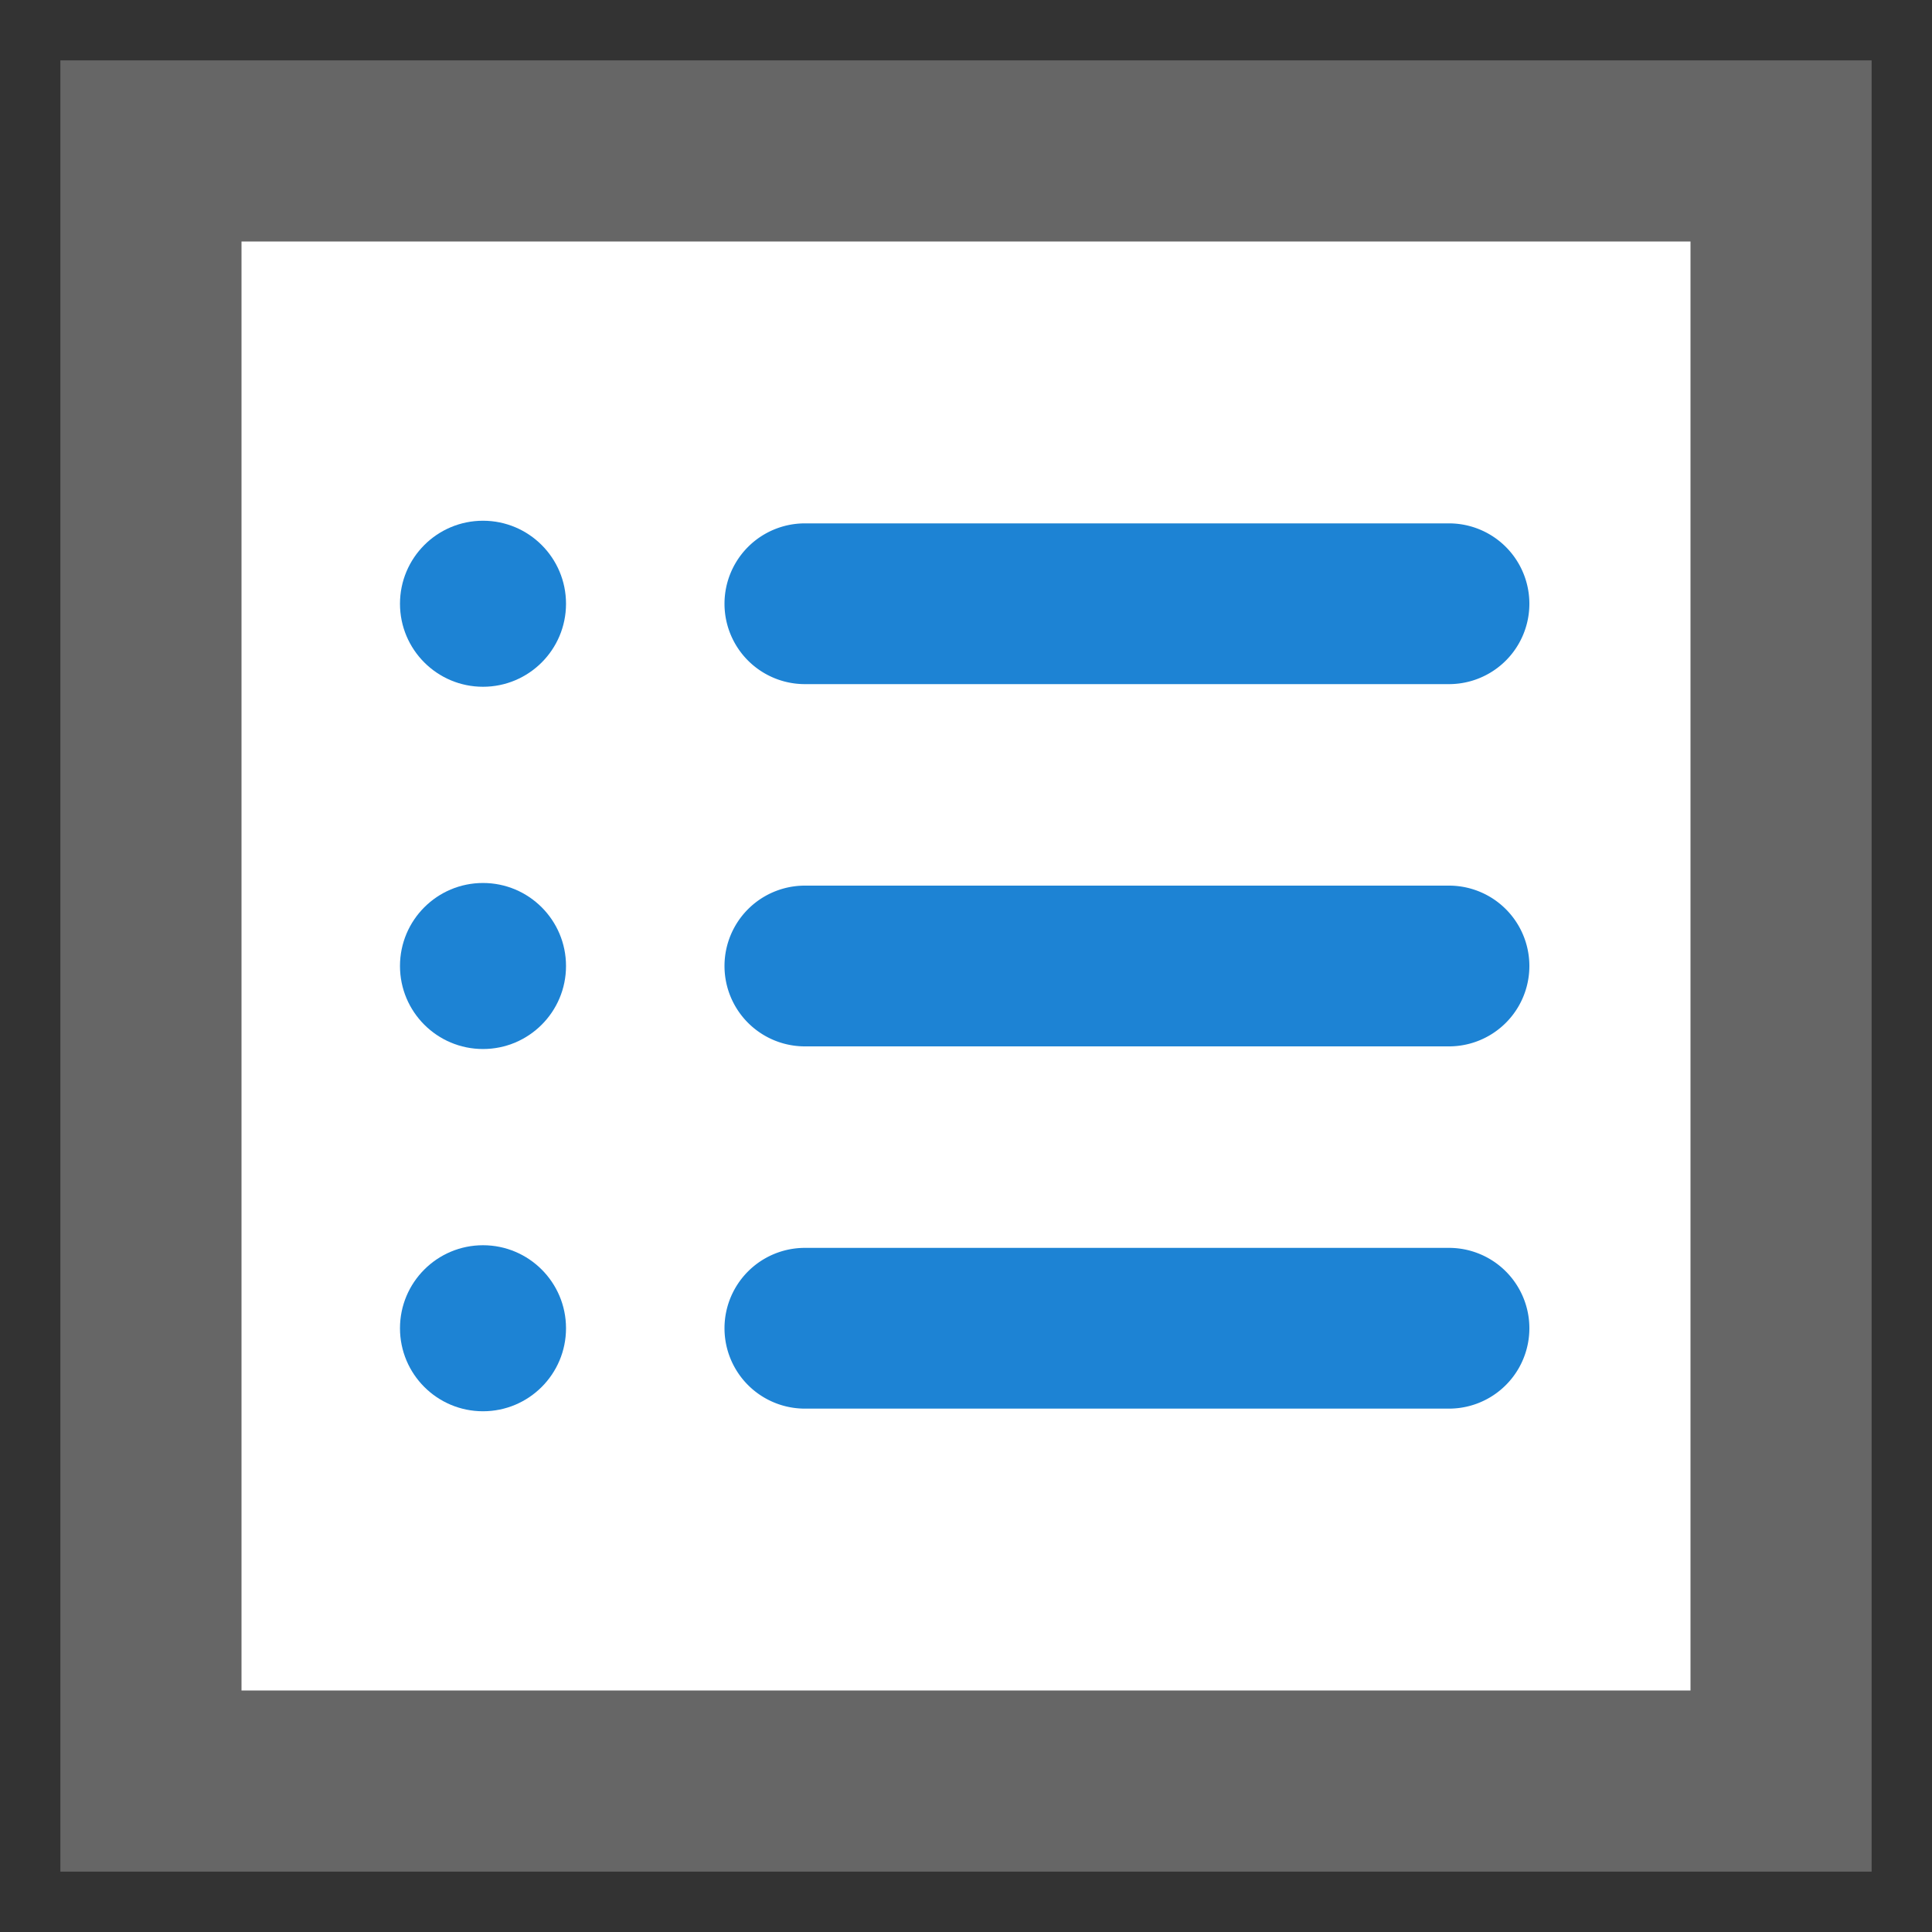
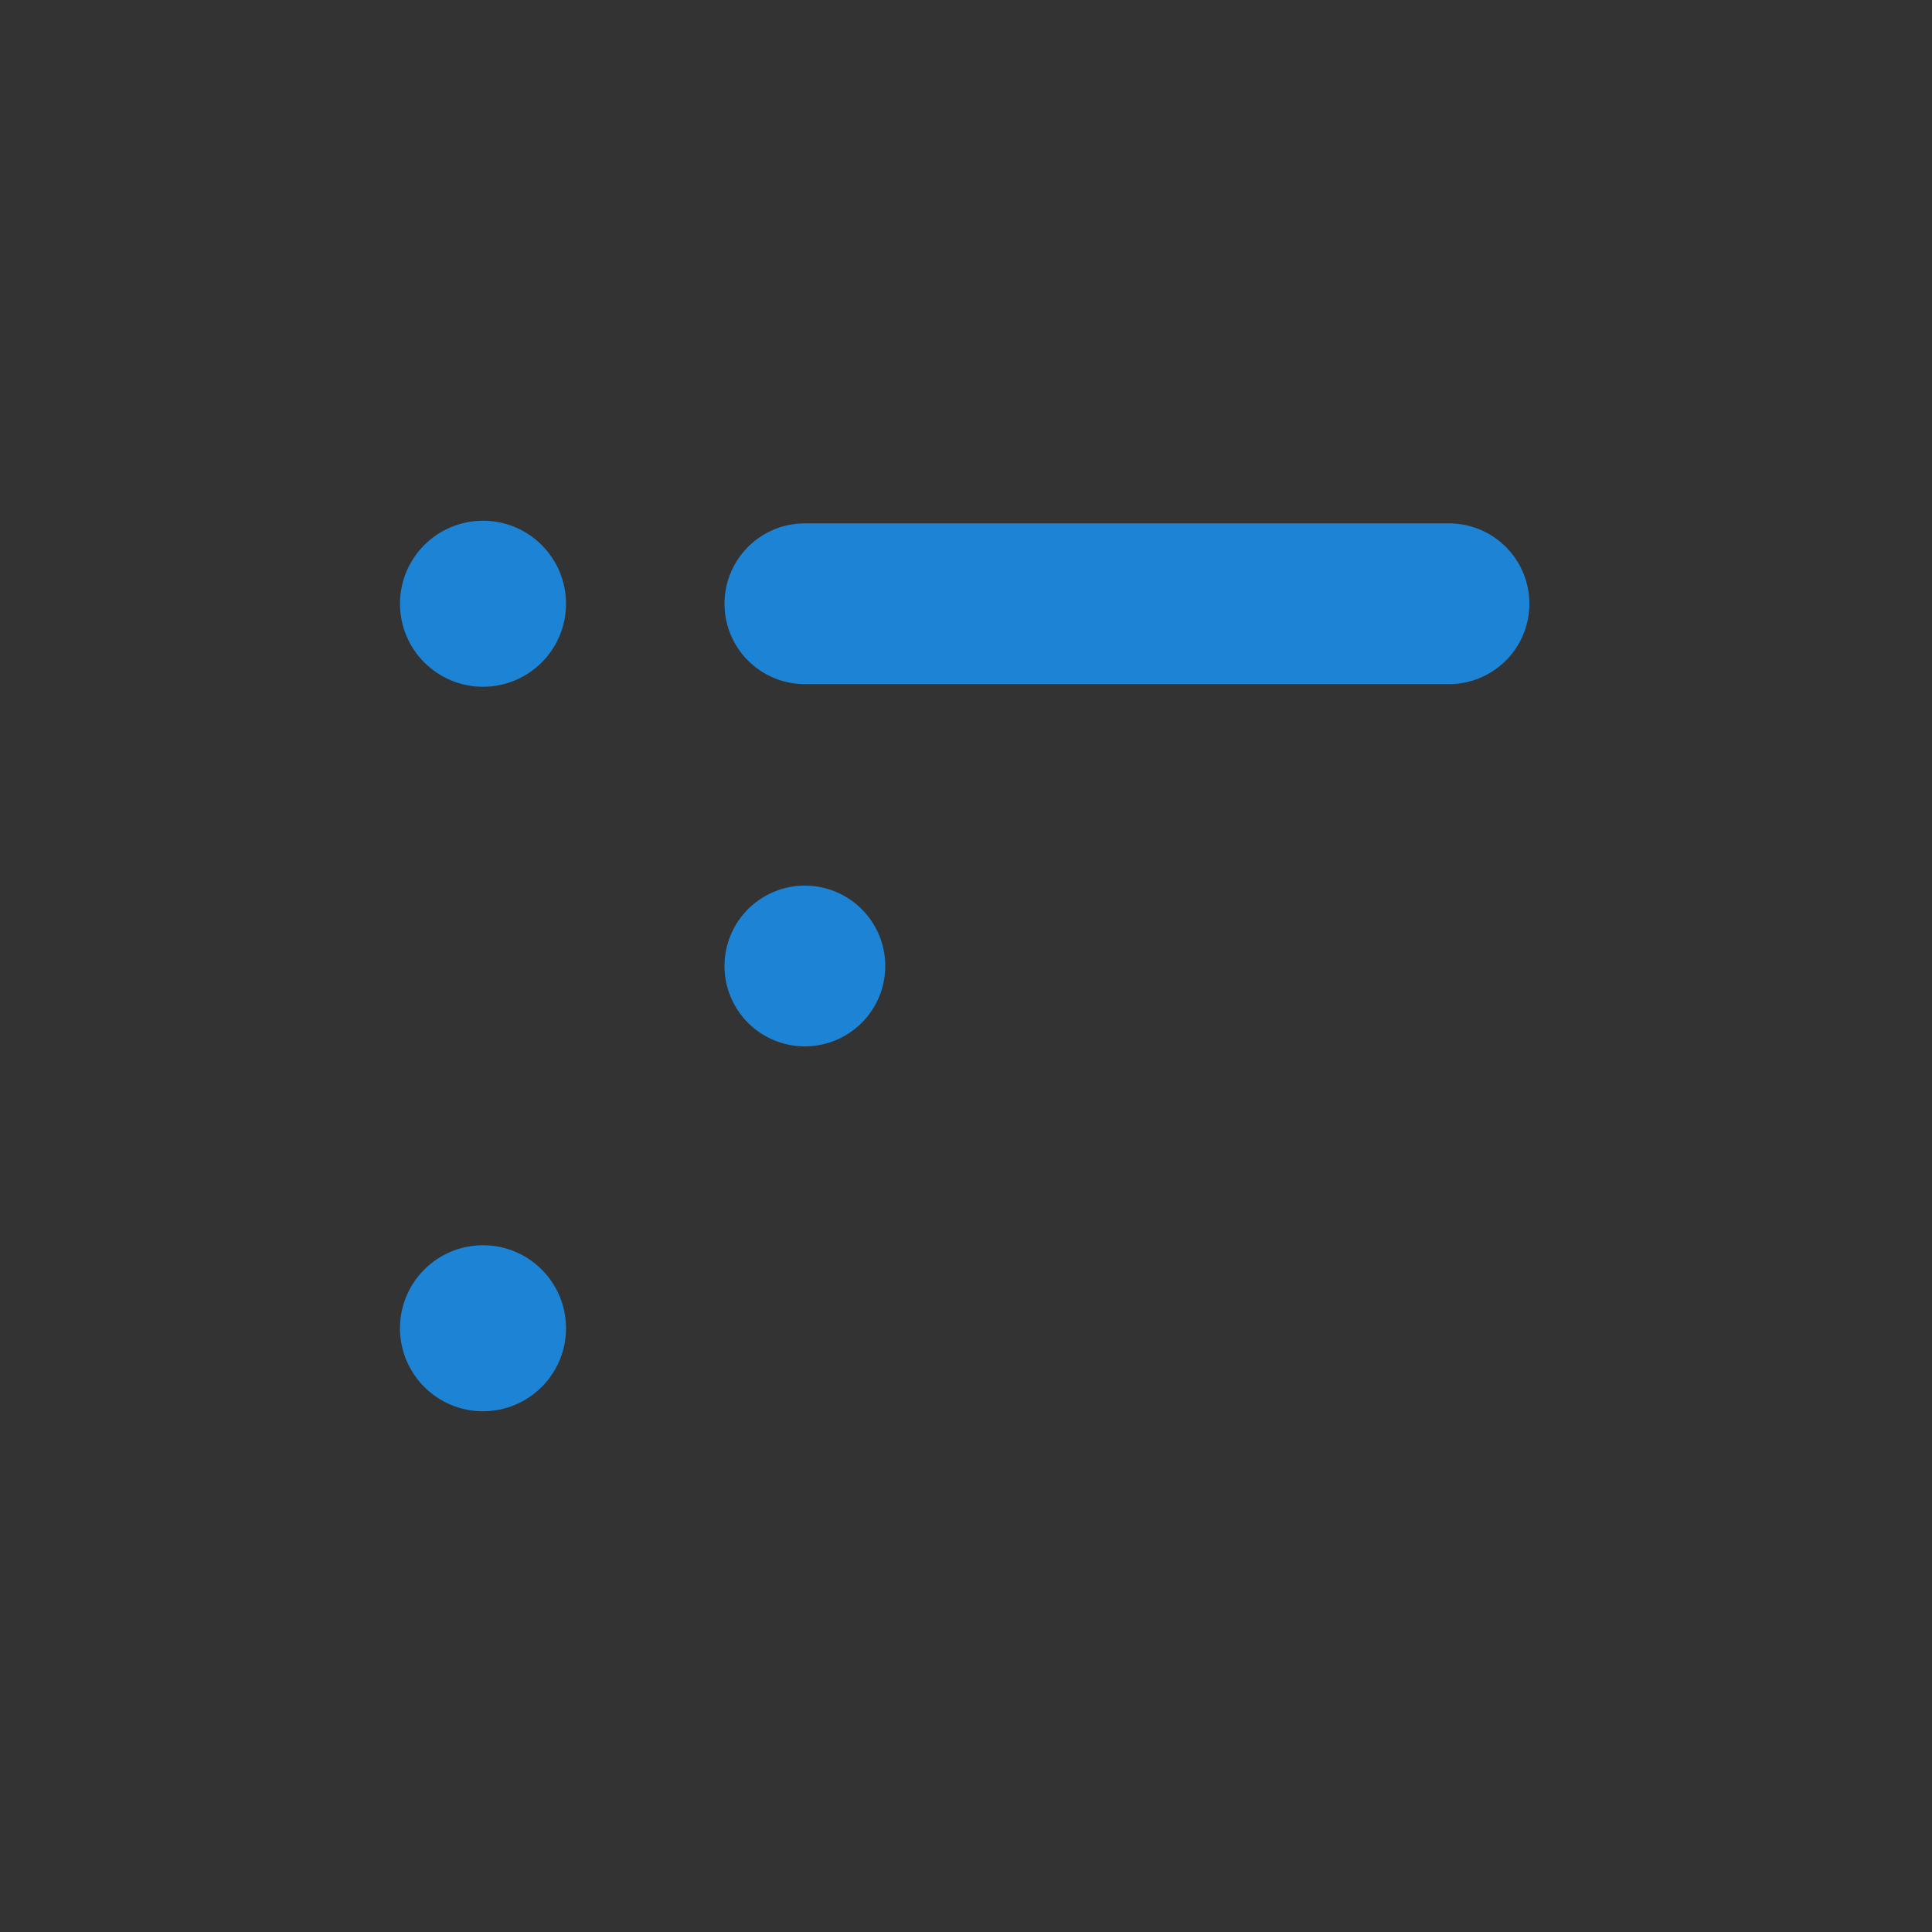
<svg xmlns="http://www.w3.org/2000/svg" viewBox="0 0 512 512" width="64" height="64">
  <rect x="0" y="0" width="512" height="512" fill="#333333" stroke="none" />
-   <path fill="#fff" stroke="#666" stroke-width="48" d="M40 40h432v432H40z" />
  <g fill="#1d83d4">
    <g transform="translate(0 32)">
      <circle cx="128" cy="128" r="22" />
      <path d="M384 106.7H213.3a21.3 21.3 0 000 42.6H384a21.3 21.3 0 000-42.6z" />
    </g>
-     <circle cx="128" cy="256" r="22" />
-     <path d="M384 234.7H213.3a21.3 21.3 0 000 42.6H384a21.3 21.3 0 000-42.6z" />
+     <path d="M384 234.7H213.3a21.3 21.3 0 000 42.6a21.3 21.3 0 000-42.6z" />
    <g transform="translate(0 -32)">
      <circle cx="128" cy="384" r="22" />
-       <path d="M384 362.7H213.3a21.3 21.3 0 100 42.6H384a21.3 21.3 0 100-42.6z" />
    </g>
  </g>
</svg>